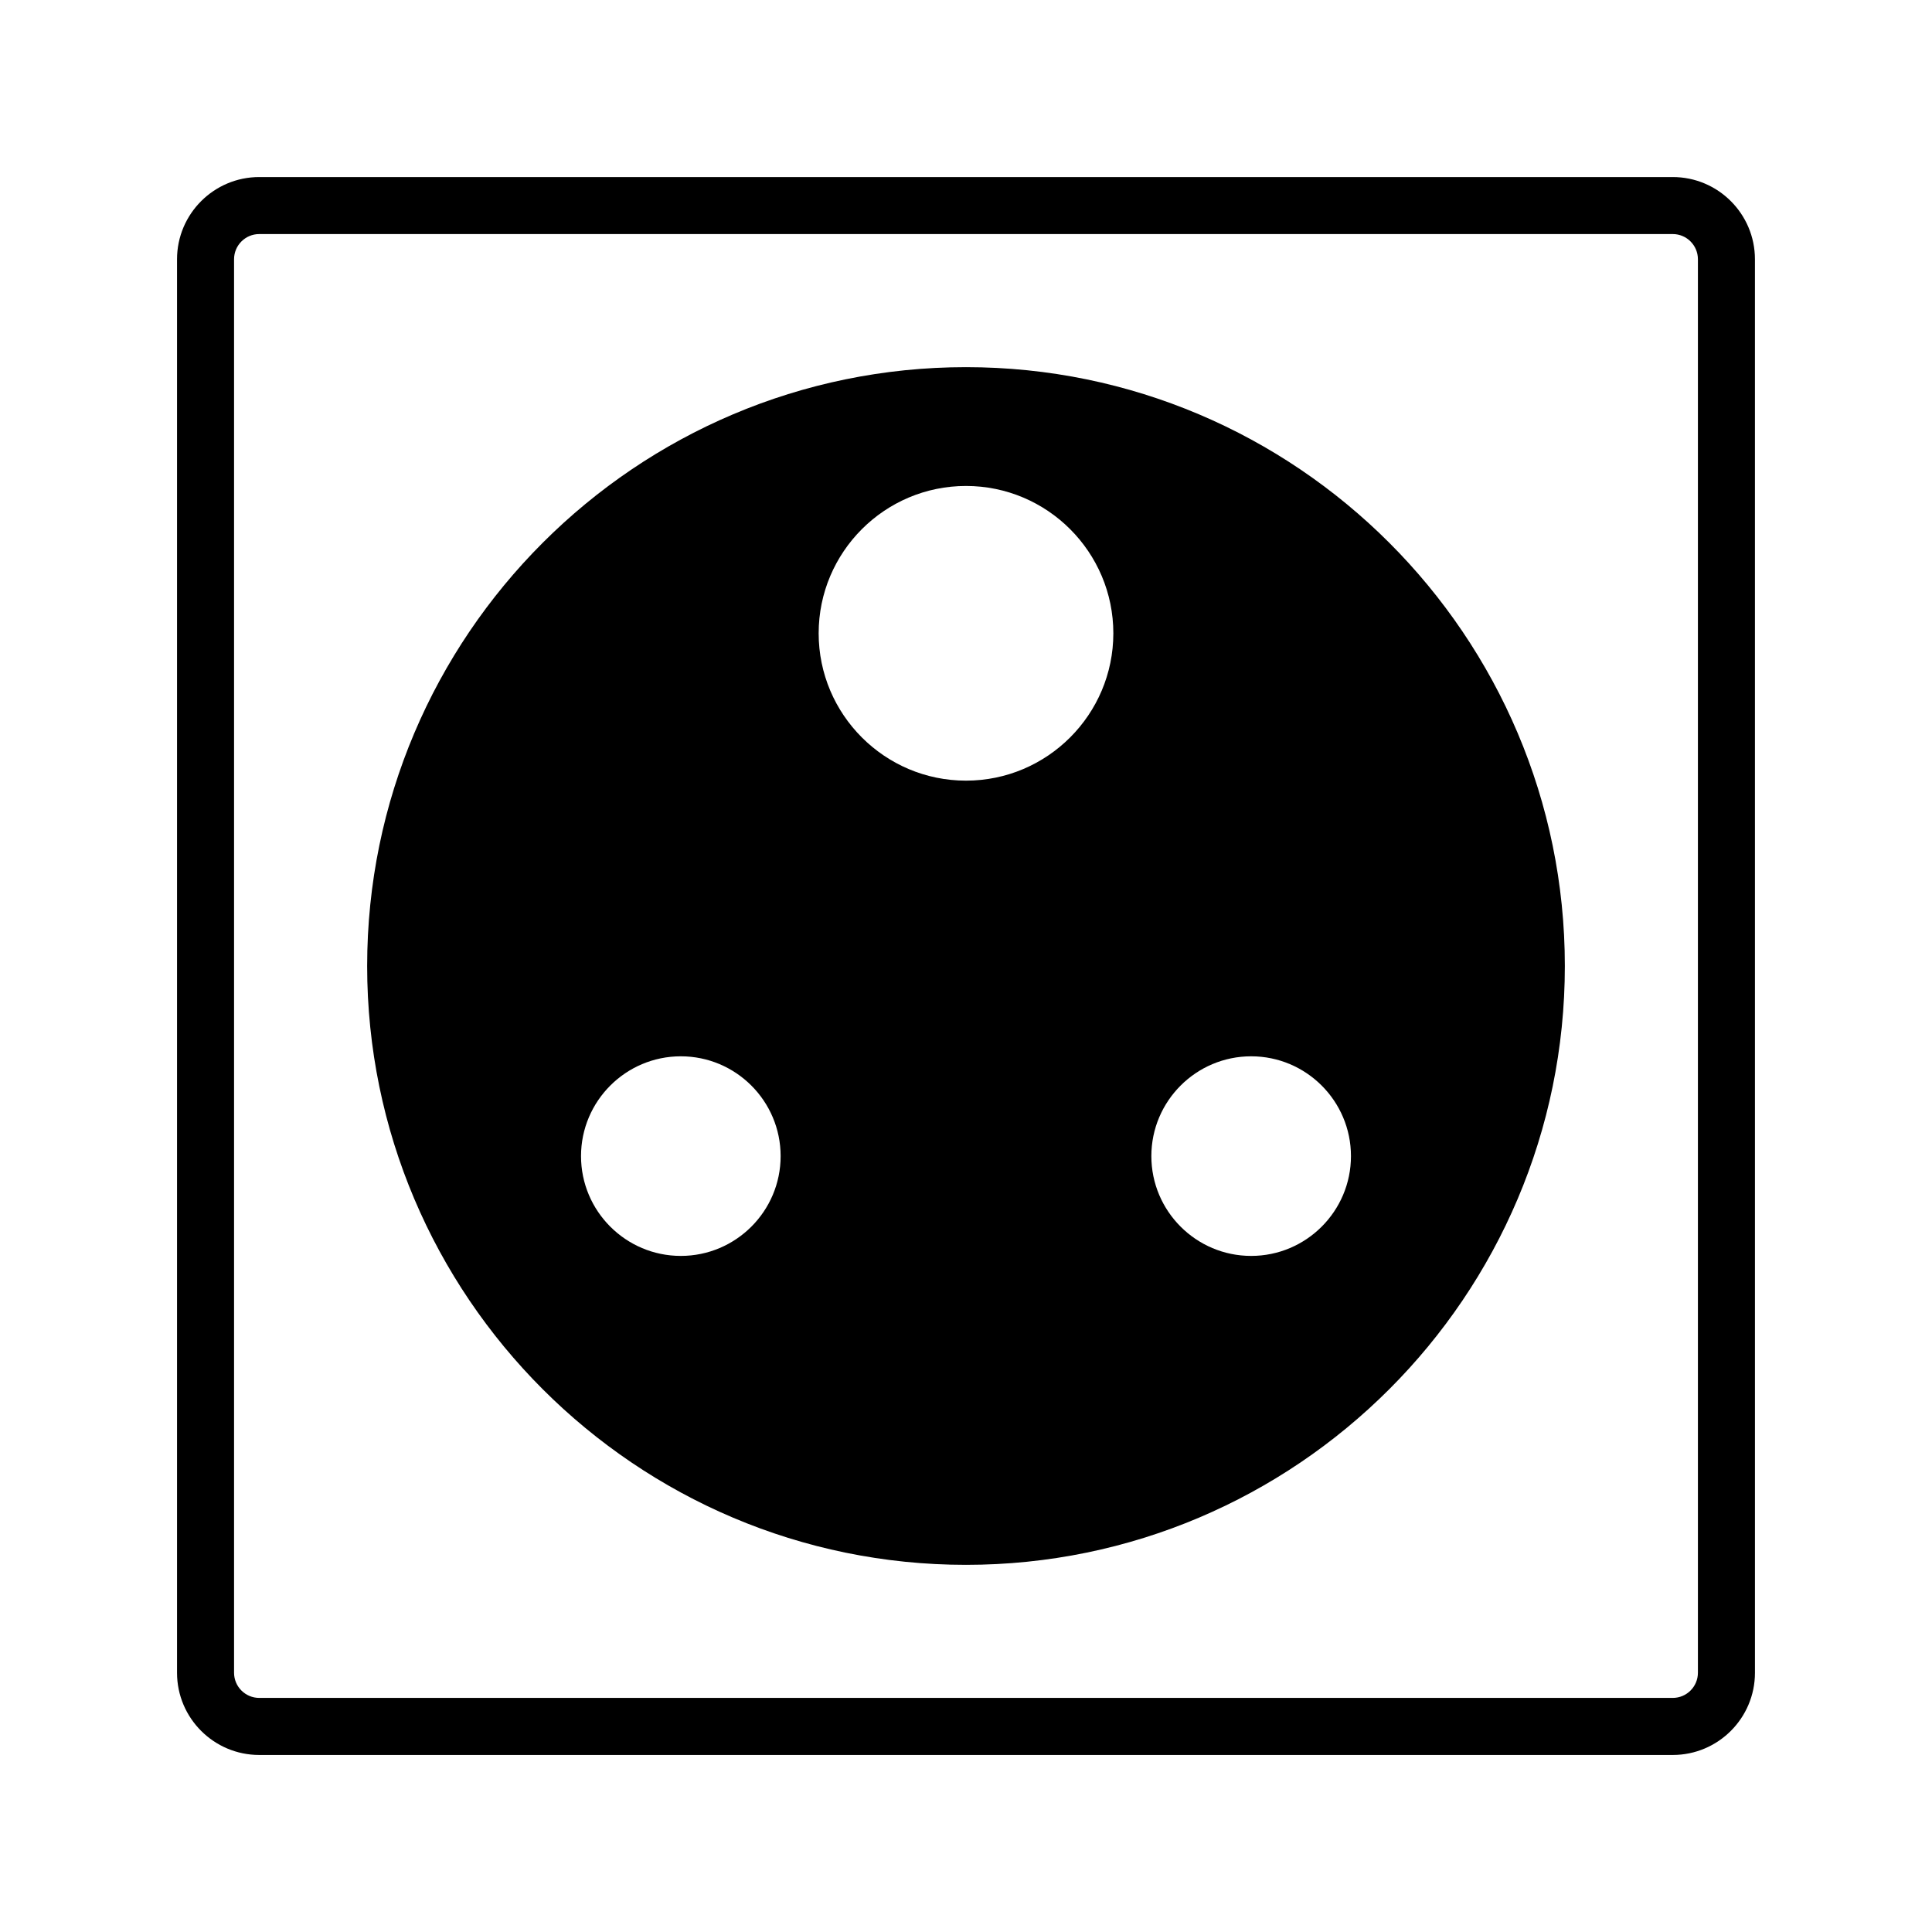
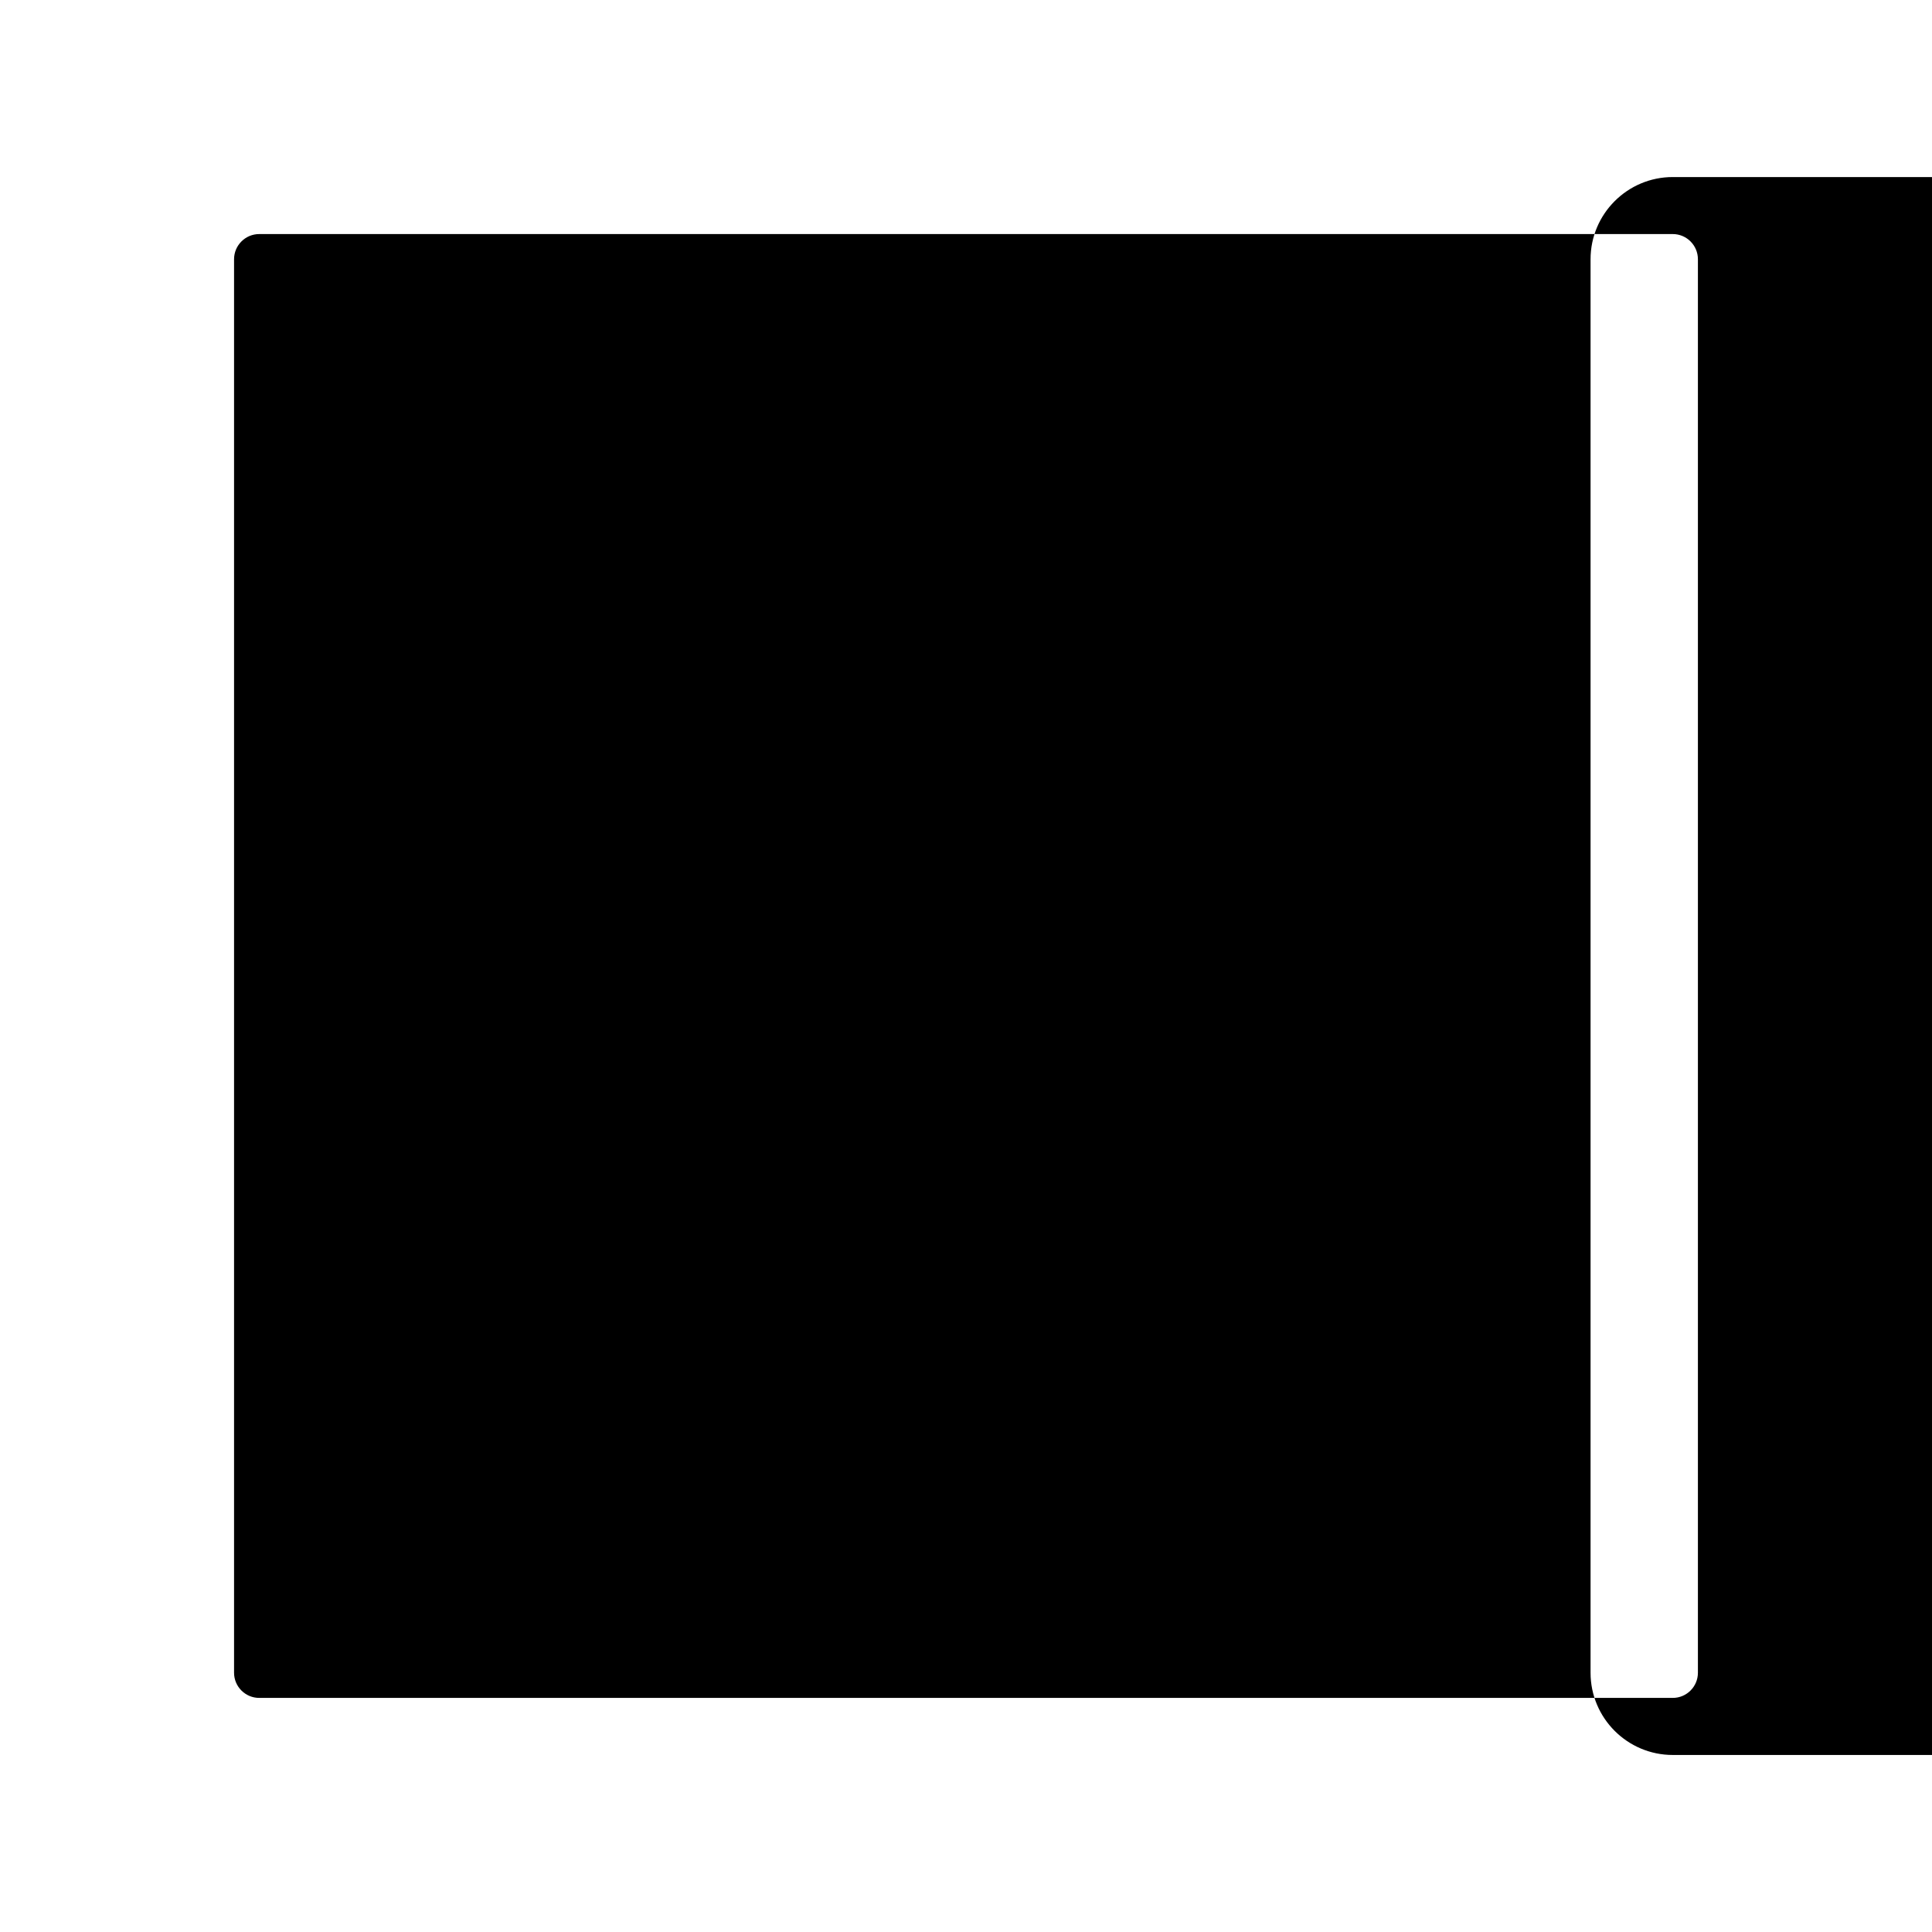
<svg xmlns="http://www.w3.org/2000/svg" fill="#000000" width="800px" height="800px" version="1.1" viewBox="144 144 512 512">
  <g>
-     <path d="m587.3 190.92h-374.6c-12.012 0-21.785 9.77-21.785 21.785v374.6c0 12.012 9.77 21.781 21.785 21.781h374.6c12.012 0 21.781-9.77 21.781-21.781l-0.004-374.6c0-12.016-9.766-21.785-21.777-21.785zm6.664 396.38c0 3.672-2.992 6.664-6.664 6.664h-374.6c-3.68 0-6.672-2.992-6.672-6.664v-374.6c0-3.68 2.992-6.672 6.672-6.672h374.6c3.672 0 6.664 2.992 6.664 6.672z" />
-     <path d="m400 241.3c-87.508 0-158.7 71.191-158.7 158.7-0.004 87.508 71.191 158.7 158.7 158.7 87.504 0 158.7-71.195 158.7-158.7 0-87.508-71.195-158.7-158.7-158.7zm-75.574 235.53c-14.586 0-26.449-11.863-26.449-26.449 0-14.586 11.863-26.449 26.449-26.449 14.586 0 26.449 11.863 26.449 26.449 0.004 14.586-11.863 26.449-26.449 26.449zm75.574-125.95c-21.527 0-39.047-17.516-39.047-39.047 0-21.527 17.516-39.047 39.047-39.047 21.527 0 39.047 17.516 39.047 39.047-0.004 21.527-17.52 39.047-39.047 39.047zm75.57 125.95c-14.586 0-26.449-11.863-26.449-26.449 0-14.586 11.863-26.449 26.449-26.449 14.586 0 26.449 11.863 26.449 26.449 0 14.586-11.863 26.449-26.449 26.449z" />
+     <path d="m587.3 190.92c-12.012 0-21.785 9.77-21.785 21.785v374.6c0 12.012 9.77 21.781 21.785 21.781h374.6c12.012 0 21.781-9.77 21.781-21.781l-0.004-374.6c0-12.016-9.766-21.785-21.777-21.785zm6.664 396.38c0 3.672-2.992 6.664-6.664 6.664h-374.6c-3.68 0-6.672-2.992-6.672-6.664v-374.6c0-3.68 2.992-6.672 6.672-6.672h374.6c3.672 0 6.664 2.992 6.664 6.672z" />
  </g>
</svg>